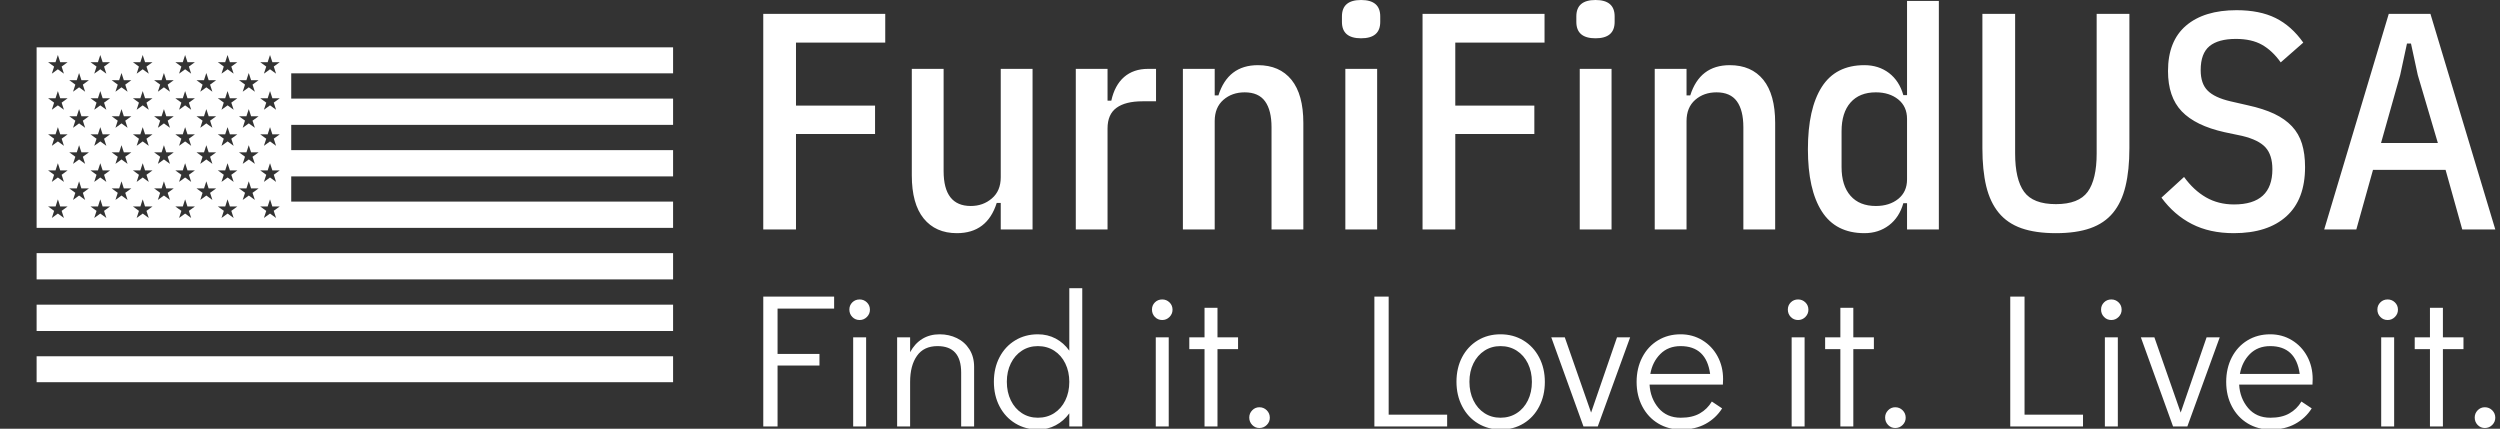
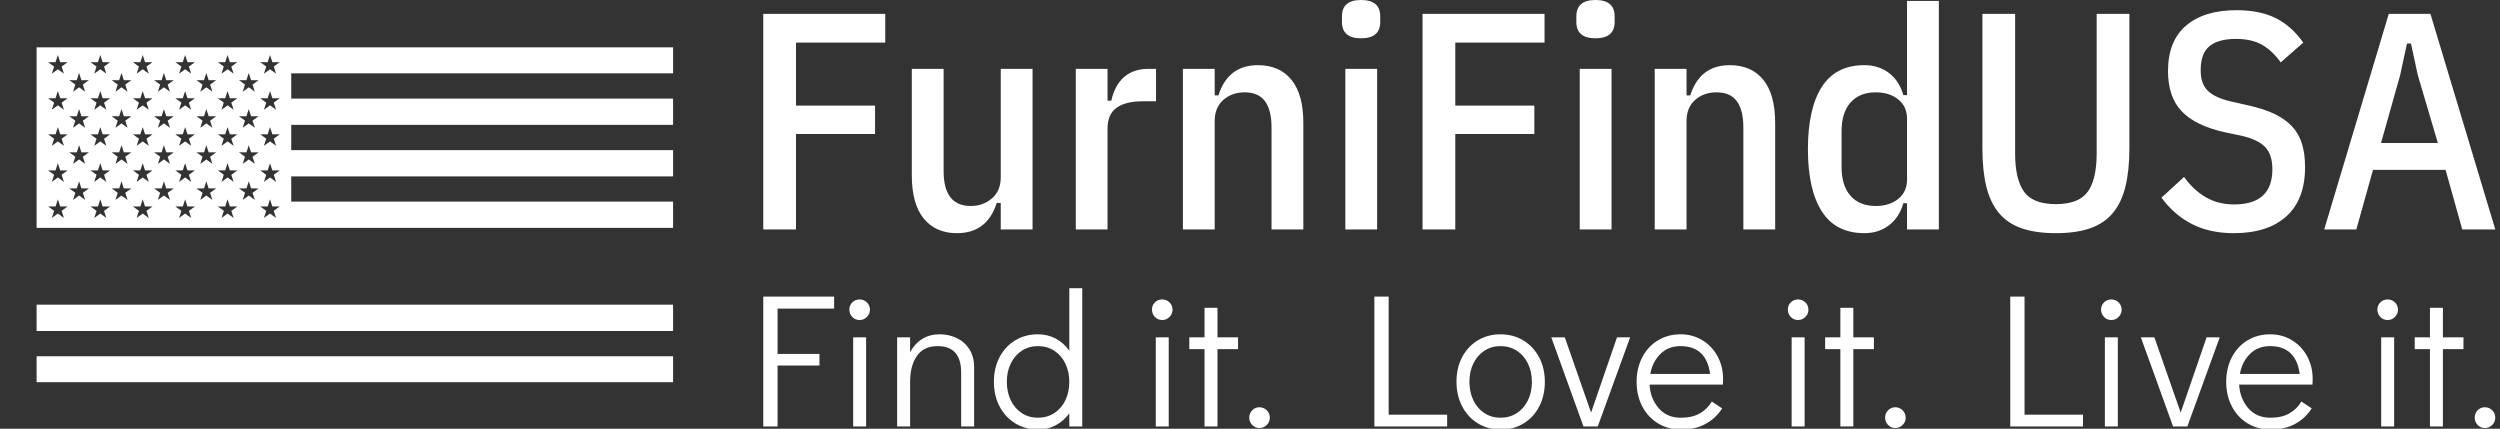
<svg xmlns="http://www.w3.org/2000/svg" version="1.1" width="2000" height="343" viewBox="0 0 2000 343">
  <rect x="0" y="0" width="2000" height="343" fill="#333333" stroke="none" />
  <g transform="matrix(1,0,0,1,-1.212,0.313)">
    <svg viewBox="0 0 396 68" data-background-color="#242833" preserveAspectRatio="xMidYMid meet" height="343" width="2000">
      <g id="tight-bounds" transform="matrix(1,0,0,1,0.24,-0.062)">
        <svg viewBox="0 0 395.52 68.124" height="68.124" width="395.52">
          <g>
            <svg viewBox="0 0 569.413 98.075" height="68.124" width="395.52">
              <g transform="matrix(1,0,0,1,173.893,0)">
                <svg viewBox="0 0 395.52 98.075" height="98.075" width="395.52">
                  <g id="textblocktransform">
                    <svg viewBox="0 0 395.52 98.075" height="98.075" width="395.52" id="textblock">
                      <g>
                        <svg viewBox="0 0 395.52 53.239" height="53.239" width="395.52">
                          <g transform="matrix(1,0,0,1,0,0)">
                            <svg width="395.52" viewBox="3.85 -37.15 280.42 37.75" height="53.239" data-palette-color="#ffffff">
                              <path d="M9.15 0L3.85 0 3.85-34.9 23.6-34.9 23.6-30.25 9.15-30.25 9.15-20.05 21.95-20.05 21.95-15.45 9.15-15.45 9.15 0ZM42.3 0L42.3-4.3 41.65-4.3Q40.1 0.6 35.2 0.6L35.2 0.6Q31.75 0.6 29.82-1.78 27.9-4.15 27.9-8.75L27.9-8.75 27.9-26 33.05-26 33.05-9.45Q33.05-3.8 37.45-3.8L37.45-3.8Q39.45-3.8 40.87-5.03 42.3-6.25 42.3-8.45L42.3-8.45 42.3-26 47.45-26 47.45 0 42.3 0ZM59.59 0L54.45 0 54.45-26 59.59-26 59.59-20.85 60.2-20.85Q60.75-23.35 62.27-24.68 63.8-26 66.14-26L66.14-26 67.44-26 67.44-20.75 65.25-20.75Q62.5-20.75 61.05-19.7 59.59-18.65 59.59-16.35L59.59-16.35 59.59 0ZM76.94 0L71.79 0 71.79-26 76.94-26 76.94-21.7 77.54-21.7Q79.09-26.6 83.94-26.6L83.94-26.6Q87.44-26.6 89.37-24.23 91.29-21.85 91.29-17.25L91.29-17.25 91.29 0 86.14 0 86.14-16.55Q86.14-19.3 85.09-20.75 84.04-22.2 81.79-22.2L81.79-22.2Q79.74-22.2 78.34-20.98 76.94-19.75 76.94-17.55L76.94-17.55 76.94 0ZM100.64-30.95L100.64-30.95Q97.54-30.95 97.54-33.6L97.54-33.6 97.54-34.5Q97.54-37.15 100.64-37.15L100.64-37.15Q103.74-37.15 103.74-34.5L103.74-34.5 103.74-33.6Q103.74-30.95 100.64-30.95ZM98.09 0L98.09-26 103.24-26 103.24 0 98.09 0ZM115.89 0L110.59 0 110.59-34.9 130.34-34.9 130.34-30.25 115.89-30.25 115.89-20.05 128.69-20.05 128.69-15.45 115.89-15.45 115.89 0ZM138.59-30.95L138.59-30.95Q135.49-30.95 135.49-33.6L135.49-33.6 135.49-34.5Q135.49-37.15 138.59-37.15L138.59-37.15Q141.69-37.15 141.69-34.5L141.69-34.5 141.69-33.6Q141.69-30.95 138.59-30.95ZM136.04 0L136.04-26 141.19-26 141.19 0 136.04 0ZM153.33 0L148.18 0 148.18-26 153.33-26 153.33-21.7 153.93-21.7Q155.48-26.6 160.33-26.6L160.33-26.6Q163.83-26.6 165.76-24.23 167.68-21.85 167.68-17.25L167.68-17.25 167.68 0 162.53 0 162.53-16.55Q162.53-19.3 161.48-20.75 160.43-22.2 158.18-22.2L158.18-22.2Q156.13-22.2 154.73-20.98 153.33-19.75 153.33-17.55L153.33-17.55 153.33 0ZM189.03 0L189.03-4.25 188.43-4.25Q187.78-1.95 186.11-0.68 184.43 0.6 182.13 0.6L182.13 0.6Q177.48 0.6 175.23-2.93 172.98-6.45 172.98-13L172.98-13Q172.98-19.55 175.23-23.08 177.48-26.6 182.13-26.6L182.13-26.6Q184.43-26.6 186.11-25.33 187.78-24.05 188.43-21.75L188.43-21.75 189.03-21.75 189.03-37 194.18-37 194.18 0 189.03 0ZM183.98-3.8L183.98-3.8Q186.18-3.8 187.61-4.95 189.03-6.1 189.03-8.1L189.03-8.1 189.03-17.9Q189.03-19.9 187.61-21.05 186.18-22.2 183.98-22.2L183.98-22.2Q181.33-22.2 179.88-20.55 178.43-18.9 178.43-15.9L178.43-15.9 178.43-10.1Q178.43-7.1 179.88-5.45 181.33-3.8 183.98-3.8ZM201.23-34.9L206.53-34.9 206.53-12.3Q206.53-8.1 207.98-6.1 209.43-4.1 213.13-4.1L213.13-4.1Q216.83-4.1 218.28-6.1 219.73-8.1 219.73-12.3L219.73-12.3 219.73-34.9 225.03-34.9 225.03-13.15Q225.03-9.6 224.4-7 223.78-4.4 222.38-2.7 220.98-1 218.7-0.2 216.43 0.6 213.13 0.6L213.13 0.6Q209.83 0.6 207.55-0.2 205.28-1 203.88-2.7 202.48-4.4 201.85-7 201.23-9.6 201.23-13.15L201.23-13.15 201.23-34.9ZM241.93 0.6L241.93 0.6Q238.03 0.6 235.15-0.88 232.28-2.35 230.22-5.15L230.22-5.15 233.88-8.5Q235.43-6.35 237.43-5.2 239.43-4.05 241.97-4.05L241.97-4.05Q248.18-4.05 248.18-9.75L248.18-9.75Q248.18-12.05 247.07-13.28 245.97-14.5 243.28-15.15L243.28-15.15 240.43-15.75Q235.72-16.8 233.5-19.13 231.28-21.45 231.28-25.65L231.28-25.65Q231.28-30.5 234.2-33 237.13-35.5 242.38-35.5L242.38-35.5Q246.13-35.5 248.7-34.23 251.28-32.95 253.18-30.25L253.18-30.25 249.53-27.05Q248.18-28.95 246.5-29.9 244.82-30.85 242.28-30.85L242.28-30.85Q239.43-30.85 238-29.68 236.57-28.5 236.57-25.8L236.57-25.8Q236.57-23.6 237.7-22.48 238.82-21.35 241.38-20.75L241.38-20.75 244.22-20.1Q246.72-19.55 248.47-18.73 250.22-17.9 251.35-16.7 252.47-15.5 252.97-13.88 253.47-12.25 253.47-10.1L253.47-10.1Q253.47-4.85 250.45-2.13 247.43 0.6 241.93 0.6ZM284.27 0L278.92 0 276.22-9.65 264.47-9.65 261.77 0 256.57 0 267.02-34.9 273.77-34.9 284.27 0ZM274.97-14L271.72-25 270.62-30.1 269.97-30.1 268.87-25 265.77-14 274.97-14Z" opacity="1" transform="matrix(1,0,0,1,0,0)" fill="#ffffff" class="wordmark-text-0" data-fill-palette-color="primary" id="text-0" />
                            </svg>
                          </g>
                        </svg>
                      </g>
                      <g transform="matrix(1,0,0,1,0,65.807)">
                        <svg viewBox="0 0 395.52 32.268" height="32.268" width="395.52">
                          <g transform="matrix(1,0,0,1,0,0)">
                            <svg width="395.52" viewBox="3.95 -36.3 454.69 37.1" height="32.268" data-palette-color="#ffffff">
                              <path d="M7.7 0L3.95 0 3.95-34.1 22.55-34.1 22.55-30.95 7.7-30.95 7.7-19.05 18.7-19.05 18.7-16 7.7-16 7.7 0ZM30.95 0L27.55 0 27.55-23.4 30.95-23.4 30.95 0ZM29.25-27.95Q28.1-27.95 27.32-28.75 26.55-29.55 26.55-30.7L26.55-30.7Q26.55-31.8 27.32-32.58 28.1-33.35 29.25-33.35L29.25-33.35Q30.35-33.35 31.15-32.58 31.95-31.8 31.95-30.65L31.95-30.65Q31.95-29.55 31.15-28.75 30.35-27.95 29.25-27.95L29.25-27.95ZM50.25-24.2Q52.7-24.2 54.77-23.2 56.84-22.2 58.07-20.25 59.3-18.3 59.3-15.65L59.3-15.65 59.3 0 55.9 0 55.9-14.15Q55.9-21.1 49.7-21.1L49.7-21.1Q46.09-21.1 44.3-18.55 42.5-16 42.5-11.7L42.5-11.7 42.5 0 39.09 0 39.09-23.4 42.5-23.4 42.5-19.5Q43.7-21.75 45.67-22.98 47.65-24.2 50.25-24.2L50.25-24.2ZM84.29-36.3L87.69-36.3 87.69 0 84.29 0 84.29-3.45Q82.84-1.45 80.74-0.33 78.64 0.8 76.14 0.8L76.14 0.8Q72.79 0.8 70.14-0.8 67.49-2.4 65.99-5.25 64.49-8.1 64.49-11.75L64.49-11.75Q64.49-15.35 65.97-18.18 67.44-21 70.07-22.6 72.69-24.2 76.04-24.2L76.04-24.2Q78.59-24.2 80.72-23.08 82.84-21.95 84.29-19.9L84.29-19.9 84.29-36.3ZM76.04-2.3Q78.44-2.3 80.32-3.5 82.19-4.7 83.24-6.85 84.29-9 84.29-11.7L84.29-11.7Q84.29-14.4 83.24-16.55 82.19-18.7 80.32-19.9 78.44-21.1 76.04-21.1L76.04-21.1Q73.69-21.1 71.84-19.9 69.99-18.7 68.94-16.57 67.89-14.45 67.89-11.75L67.89-11.75Q67.89-9 68.94-6.85 69.99-4.7 71.84-3.5 73.69-2.3 76.04-2.3L76.04-2.3ZM110.39 0L106.99 0 106.99-23.4 110.39-23.4 110.39 0ZM108.69-27.95Q107.54-27.95 106.76-28.75 105.99-29.55 105.99-30.7L105.99-30.7Q105.99-31.8 106.76-32.58 107.54-33.35 108.69-33.35L108.69-33.35Q109.79-33.35 110.59-32.58 111.39-31.8 111.39-30.65L111.39-30.65Q111.39-29.55 110.59-28.75 109.79-27.95 108.69-27.95L108.69-27.95ZM123.19 0L119.79 0 119.79-20.3 115.79-20.3 115.79-23.4 119.79-23.4 119.79-31.15 123.19-31.15 123.19-23.4 128.59-23.4 128.59-20.3 123.19-20.3 123.19 0ZM134.18 0.4Q133.08 0.4 132.31-0.4 131.53-1.2 131.53-2.35L131.53-2.35Q131.53-3.45 132.31-4.25 133.08-5.05 134.18-5.05L134.18-5.05Q135.33-5.05 136.13-4.25 136.93-3.45 136.93-2.3L136.93-2.3Q136.93-1.2 136.13-0.4 135.33 0.4 134.18 0.4L134.18 0.4ZM183.48 0L164.38 0 164.38-34.1 168.13-34.1 168.13-3.1 183.48-3.1 183.48 0ZM197.58 0.8Q194.23 0.8 191.58-0.8 188.93-2.4 187.43-5.28 185.93-8.15 185.93-11.75L185.93-11.75Q185.93-15.35 187.4-18.18 188.88-21 191.5-22.6 194.13-24.2 197.48-24.2L197.48-24.2Q200.83-24.2 203.48-22.6 206.13-21 207.63-18.15 209.13-15.3 209.13-11.7L209.13-11.7Q209.13-8.1 207.65-5.25 206.18-2.4 203.55-0.8 200.93 0.8 197.58 0.8L197.58 0.8ZM197.48-2.3Q199.88-2.3 201.75-3.5 203.63-4.7 204.68-6.85 205.73-9 205.73-11.7L205.73-11.7Q205.73-14.4 204.68-16.55 203.63-18.7 201.75-19.9 199.88-21.1 197.48-21.1L197.48-21.1Q195.13-21.1 193.28-19.9 191.43-18.7 190.38-16.57 189.33-14.45 189.33-11.75L189.33-11.75Q189.33-9 190.38-6.85 191.43-4.7 193.28-3.5 195.13-2.3 197.48-2.3L197.48-2.3ZM221.27-3.65L228.07-23.4 231.52-23.4 223.02 0 219.27 0 210.82-23.4 214.37-23.4 221.27-3.65ZM244.77-24.2Q247.92-24.2 250.47-22.65 253.02-21.1 254.47-18.43 255.92-15.75 255.92-12.45L255.92-12.45Q255.92-11.5 255.87-11L255.87-11 236.62-11Q236.82-7.4 238.97-4.85 241.12-2.3 244.82-2.3L244.82-2.3Q247.82-2.3 249.8-3.43 251.77-4.55 252.97-6.55L252.97-6.55 255.67-4.75Q254.02-2.15 251.32-0.68 248.62 0.8 244.92 0.8L244.92 0.8Q241.52 0.8 238.87-0.8 236.22-2.4 234.72-5.25 233.22-8.1 233.22-11.7L233.22-11.7Q233.22-15.3 234.7-18.15 236.17-21 238.8-22.6 241.42-24.2 244.77-24.2L244.77-24.2ZM236.82-13.8L252.52-13.8Q252.02-17.45 250.07-19.28 248.12-21.1 244.77-21.1L244.77-21.1Q241.52-21.1 239.45-19.03 237.37-16.95 236.82-13.8L236.82-13.8ZM277.32 0L273.92 0 273.92-23.4 277.32-23.4 277.32 0ZM275.62-27.95Q274.47-27.95 273.69-28.75 272.92-29.55 272.92-30.7L272.92-30.7Q272.92-31.8 273.69-32.58 274.47-33.35 275.62-33.35L275.62-33.35Q276.72-33.35 277.52-32.58 278.32-31.8 278.32-30.65L278.32-30.65Q278.32-29.55 277.52-28.75 276.72-27.95 275.62-27.95L275.62-27.95ZM290.11 0L286.71 0 286.71-20.3 282.71-20.3 282.71-23.4 286.71-23.4 286.71-31.15 290.11-31.15 290.11-23.4 295.51-23.4 295.51-20.3 290.11-20.3 290.11 0ZM301.11 0.4Q300.01 0.4 299.24-0.4 298.46-1.2 298.46-2.35L298.46-2.35Q298.46-3.45 299.24-4.25 300.01-5.05 301.11-5.05L301.11-5.05Q302.26-5.05 303.06-4.25 303.86-3.45 303.86-2.3L303.86-2.3Q303.86-1.2 303.06-0.4 302.26 0.4 301.11 0.4L301.11 0.4ZM350.41 0L331.31 0 331.31-34.1 335.06-34.1 335.06-3.1 350.41-3.1 350.41 0ZM359.55 0L356.15 0 356.15-23.4 359.55-23.4 359.55 0ZM357.85-27.95Q356.7-27.95 355.93-28.75 355.15-29.55 355.15-30.7L355.15-30.7Q355.15-31.8 355.93-32.58 356.7-33.35 357.85-33.35L357.85-33.35Q358.95-33.35 359.75-32.58 360.55-31.8 360.55-30.65L360.55-30.65Q360.55-29.55 359.75-28.75 358.95-27.95 357.85-27.95L357.85-27.95ZM376.05-3.65L382.85-23.4 386.3-23.4 377.8 0 374.05 0 365.6-23.4 369.15-23.4 376.05-3.65ZM399.55-24.2Q402.7-24.2 405.25-22.65 407.8-21.1 409.25-18.43 410.7-15.75 410.7-12.45L410.7-12.45Q410.7-11.5 410.65-11L410.65-11 391.4-11Q391.6-7.4 393.75-4.85 395.9-2.3 399.6-2.3L399.6-2.3Q402.6-2.3 404.57-3.43 406.55-4.55 407.75-6.55L407.75-6.55 410.45-4.75Q408.8-2.15 406.1-0.68 403.4 0.8 399.7 0.8L399.7 0.8Q396.3 0.8 393.65-0.8 391-2.4 389.5-5.25 388-8.1 388-11.7L388-11.7Q388-15.3 389.47-18.15 390.95-21 393.57-22.6 396.2-24.2 399.55-24.2L399.55-24.2ZM391.6-13.8L407.3-13.8Q406.8-17.45 404.85-19.28 402.9-21.1 399.55-21.1L399.55-21.1Q396.3-21.1 394.22-19.03 392.15-16.95 391.6-13.8L391.6-13.8ZM432.09 0L428.69 0 428.69-23.4 432.09-23.4 432.09 0ZM430.39-27.95Q429.24-27.95 428.47-28.75 427.69-29.55 427.69-30.7L427.69-30.7Q427.69-31.8 428.47-32.58 429.24-33.35 430.39-33.35L430.39-33.35Q431.49-33.35 432.29-32.58 433.09-31.8 433.09-30.65L433.09-30.65Q433.09-29.55 432.29-28.75 431.49-27.95 430.39-27.95L430.39-27.95ZM444.89 0L441.49 0 441.49-20.3 437.49-20.3 437.49-23.4 441.49-23.4 441.49-31.15 444.89-31.15 444.89-23.4 450.29-23.4 450.29-20.3 444.89-20.3 444.89 0ZM455.89 0.4Q454.79 0.4 454.01-0.4 453.24-1.2 453.24-2.35L453.24-2.35Q453.24-3.45 454.01-4.25 454.79-5.05 455.89-5.05L455.89-5.05Q457.04-5.05 457.84-4.25 458.64-3.45 458.64-2.3L458.64-2.3Q458.64-1.2 457.84-0.4 457.04 0.4 455.89 0.4L455.89 0.4Z" opacity="1" transform="matrix(1,0,0,1,0,0)" fill="#ffffff" class="slogan-text-1" data-fill-palette-color="secondary" id="text-1" />
                            </svg>
                          </g>
                        </svg>
                      </g>
                    </svg>
                  </g>
                </svg>
              </g>
              <g transform="matrix(1,0,0,1,0,10.801)">
                <svg viewBox="0 0 161.325 76.473" height="76.473" width="161.325">
                  <g>
                    <svg version="1.1" x="8" y="0" viewBox="7.831 26.295 108.339 57.01" enable-background="new 0 0 124 115.167" xml:space="preserve" height="76.473" width="145.325" class="icon-icon-0" data-fill-palette-color="accent" id="icon-0">
                      <g fill="#ffffff" data-fill-palette-color="accent">
-                         <rect x="7.831" y="61.334" width="108.339" height="4.471" fill="#ffffff" data-fill-palette-color="accent" />
                        <rect x="7.831" y="70.104" width="108.339" height="4.48" fill="#ffffff" data-fill-palette-color="accent" />
                        <rect x="7.831" y="78.885" width="108.339" height="4.42" fill="#ffffff" data-fill-palette-color="accent" />
-                         <polygon points="15.081,30.725 15.041,30.725 15.061,30.675  " fill="#ffffff" data-fill-palette-color="accent" />
-                         <polygon points="36.741,30.725 36.701,30.725 36.721,30.675  " fill="#ffffff" data-fill-palette-color="accent" />
                        <path d="M116.17 30.725v-4.43H7.831v30.74H116.17v-4.47h-65v-4.3h65v-4.47h-65v-4.3h65v-4.47h-65v-4.3H116.17zM12.48 55.345l-1.03-0.75-1.03 0.75 0.39-1.21-1.03-0.75h1.28l0.26-0.82 0.13-0.39 0.13 0.39 0.26 0.82h1.27l-1.02 0.75L12.48 55.345zM12.09 47.995l0.09 0.27 0.3 0.94-1.03-0.75-1.03 0.75 0.3-0.94 0.09-0.27-1.03-0.75h1.27l0.4-1.22 0.4 1.22h1.26L12.09 47.995zM12.371 41.645l-0.28 0.21 0.39 1.21-1.03-0.75-1.03 0.75 0.39-1.21-0.29-0.21-0.74-0.54h1.27l0.4-1.22 0.4 1.22h1.26L12.371 41.645zM13.03 35.025l-0.94 0.69 0.39 1.21-1.03-0.75-1.03 0.75 0.39-1.21-0.95-0.69-0.08-0.06h1.27l0.4-1.22 0.4 1.22h1.26L13.03 35.025zM12.09 29.575l0.37 1.15 0.02 0.06-0.08-0.06-0.95-0.69-0.95 0.69-0.08 0.06 0.02-0.06 0.37-1.15-1.03-0.75h1.27l0.4-1.22 0.4 1.22h1.26L12.09 29.575zM16.59 50.415l-0.89 0.65 0.39 1.21-1.03-0.75-1.03 0.75 0.39-1.21-0.89-0.65-0.14-0.1h1.28l0.39-1.21 0.39 1.21h1.28L16.59 50.415zM15.701 44.925l0.39 1.21-1.03-0.75-1.03 0.75 0.39-1.21-1.03-0.75h1.27l0.13-0.38 0.27-0.84 0.27 0.84 0.13 0.38h1.27L15.701 44.925zM15.701 38.785l0.23 0.71 0.16 0.5-0.69-0.5-0.34-0.25-0.34 0.25-0.69 0.5 0.16-0.5 0.23-0.71-1.03-0.75h1.27l0.4-1.22 0.4 1.22h1.27L15.701 38.785zM15.701 32.645l0.07 0.23 0.32 0.98-1.03-0.75-1.03 0.75 0.32-0.98 0.07-0.23-1.03-0.75h1.27l0.38-1.17 0.02-0.05 0.02 0.05 0.38 1.17h1.27L15.701 32.645zM19.701 55.345l-1.03-0.75-1.03 0.75 0.39-1.21L17 53.385h1.28l0.26-0.82 0.13-0.39 0.13 0.39 0.26 0.82h1.28l-1.03 0.75L19.701 55.345zM19.311 47.995l0.09 0.27 0.3 0.94-1.03-0.75-1.03 0.75 0.3-0.94 0.09-0.27L17 47.245h1.27l0.4-1.22 0.4 1.22h1.27L19.311 47.995zM19.601 41.645l-0.29 0.21 0.39 1.21-1.03-0.75-1.03 0.75 0.39-1.21-0.29-0.21L17 41.105h1.27l0.4-1.22 0.4 1.22h1.27L19.601 41.645zM20.26 35.025l-0.95 0.69 0.39 1.21-1.03-0.75-1.03 0.75 0.39-1.21-0.95-0.69L17 34.965h1.27l0.4-1.22 0.4 1.22h1.27L20.26 35.025zM19.311 29.575l0.37 1.15 0.02 0.06-0.08-0.06-0.95-0.69-0.95 0.69-0.08 0.06 0.02-0.06 0.37-1.15L17 28.825h1.27l0.4-1.22 0.4 1.22h1.27L19.311 29.575zM23.811 50.415l-0.89 0.65 0.39 1.21-1.03-0.75-1.03 0.75 0.39-1.21-0.89-0.65-0.14-0.1h1.28l0.39-1.21 0.39 1.21h1.28L23.811 50.415zM22.92 44.925l0.39 1.21-1.03-0.75-1.03 0.75 0.39-1.21-1.03-0.75h1.27l0.13-0.38 0.27-0.84 0.27 0.84 0.13 0.38h1.27L22.92 44.925zM22.92 38.785l0.23 0.71 0.16 0.5-0.69-0.5-0.34-0.25-0.34 0.25-0.69 0.5 0.16-0.5 0.23-0.71-1.03-0.75h1.27l0.4-1.22 0.4 1.22h1.27L22.92 38.785zM22.92 32.645l0.07 0.23 0.32 0.98-1.03-0.75-1.03 0.75 0.32-0.98 0.07-0.23-1.03-0.75h1.27l0.38-1.17 0.02-0.05 0.02 0.05 0.38 1.17h1.27L22.92 32.645zM26.92 55.345l-1.03-0.75-1.03 0.75 0.39-1.21-1.03-0.75h1.28l0.26-0.82 0.13-0.39 0.13 0.39 0.26 0.82h1.28l-1.03 0.75L26.92 55.345zM26.53 47.995l0.09 0.27 0.3 0.94-1.03-0.75-1.03 0.75 0.3-0.94 0.09-0.27-1.03-0.75h1.27l0.4-1.22 0.4 1.22h1.27L26.53 47.995zM26.82 41.645l-0.29 0.21 0.39 1.21-1.03-0.75-1.03 0.75 0.39-1.21-0.29-0.21-0.74-0.54h1.27l0.4-1.22 0.4 1.22h1.27L26.82 41.645zM27.48 35.025l-0.95 0.69 0.39 1.21-1.03-0.75-1.03 0.75 0.39-1.21-0.95-0.69-0.08-0.06h1.27l0.4-1.22 0.4 1.22h1.27L27.48 35.025zM26.53 29.575l0.37 1.15 0.02 0.06-0.08-0.06-0.95-0.69-0.95 0.69-0.08 0.06 0.02-0.06 0.37-1.15-1.03-0.75h1.27l0.4-1.22 0.4 1.22h1.27L26.53 29.575zM31.03 50.415l-0.89 0.65 0.39 1.21-1.03-0.75-1.03 0.75 0.39-1.21-0.89-0.65-0.14-0.1h1.28l0.39-1.21 0.39 1.21h1.28L31.03 50.415zM30.141 44.925l0.39 1.21-1.03-0.75-1.03 0.75 0.39-1.21-1.03-0.75h1.27l0.13-0.38 0.27-0.84 0.27 0.84 0.13 0.38h1.27L30.141 44.925zM30.141 38.785l0.23 0.71 0.16 0.5-0.69-0.5-0.34-0.25-0.34 0.25-0.69 0.5 0.16-0.5 0.23-0.71-1.03-0.75h1.27l0.4-1.22 0.4 1.22h1.27L30.141 38.785zM30.141 32.645l0.07 0.23 0.32 0.98-1.03-0.75-1.03 0.75 0.32-0.98 0.07-0.23-1.03-0.75h1.27l0.38-1.17 0.02-0.05 0.02 0.05 0.38 1.17h1.27L30.141 32.645zM34.141 55.345l-1.03-0.75-1.03 0.75 0.39-1.21-1.03-0.75h1.28l0.26-0.82 0.13-0.39 0.13 0.39 0.26 0.82h1.28l-1.03 0.75L34.141 55.345zM33.75 47.995l0.09 0.27 0.3 0.94-1.03-0.75-1.03 0.75 0.3-0.94 0.09-0.27-1.03-0.75h1.27l0.4-1.22 0.4 1.22h1.27L33.75 47.995zM34.041 41.645l-0.29 0.21 0.39 1.21-1.03-0.75-1.03 0.75 0.39-1.21-0.29-0.21-0.74-0.54h1.27l0.4-1.22 0.4 1.22h1.27L34.041 41.645zM34.701 35.025l-0.95 0.69 0.39 1.21-1.03-0.75-1.03 0.75 0.39-1.21-0.95-0.69-0.08-0.06h1.27l0.4-1.22 0.4 1.22h1.27L34.701 35.025zM33.75 29.575l0.37 1.15 0.02 0.06-0.08-0.06-0.95-0.69-0.95 0.69-0.08 0.06 0.02-0.06 0.37-1.15-1.03-0.75h1.27l0.4-1.22 0.4 1.22h1.27L33.75 29.575zM38.25 50.415l-0.89 0.65 0.39 1.21-1.03-0.75-1.03 0.75 0.39-1.21-0.89-0.65-0.14-0.1h1.28l0.39-1.21 0.39 1.21h1.28L38.25 50.415zM37.36 44.925l0.39 1.21-1.03-0.75-1.03 0.75 0.39-1.21-1.03-0.75h1.27l0.13-0.38 0.27-0.84 0.27 0.84 0.13 0.38h1.27L37.36 44.925zM37.36 38.785l0.23 0.71 0.16 0.5-0.69-0.5-0.34-0.25-0.34 0.25-0.69 0.5 0.16-0.5 0.23-0.71-1.03-0.75h1.27l0.4-1.22 0.4 1.22h1.27L37.36 38.785zM37.36 32.645l0.07 0.23 0.32 0.98-1.03-0.75-1.03 0.75 0.32-0.98 0.07-0.23-1.03-0.75h1.27l0.38-1.17 0.02-0.05 0.02 0.05 0.38 1.17h1.27L37.36 32.645zM41.371 55.345l-1.03-0.75-1.04 0.75 0.4-1.22-1.03-0.74h1.27l0.26-0.82 0.13-0.39 0.13 0.39 0.27 0.82H42l-1.03 0.75L41.371 55.345zM40.971 47.995l0.09 0.27 0.31 0.94-1.03-0.75-1.04 0.75 0.3-0.94 0.09-0.28-1.02-0.74h1.26l0.4-1.22 0.4 1.22H42L40.971 47.995zM41.26 41.645l-0.29 0.21 0.4 1.21-1.03-0.75-1.04 0.75 0.39-1.22-0.28-0.2-0.74-0.54h1.26l0.4-1.22 0.4 1.22H42L41.26 41.645zM41.92 35.025l-0.95 0.69 0.4 1.21-1.03-0.75-1.04 0.75 0.39-1.22-0.94-0.68-0.08-0.06h1.26l0.4-1.22 0.4 1.22H42L41.92 35.025zM40.971 29.575l0.38 1.15 0.02 0.06-0.08-0.06-0.95-0.69-0.96 0.69-0.08 0.06 0.02-0.06 0.37-1.16-1.02-0.74h1.26l0.4-1.22 0.4 1.22H42L40.971 29.575zM45.471 50.415l-0.89 0.65 0.4 1.21-1.03-0.75-1.04 0.75 0.4-1.22-0.89-0.64-0.14-0.1h1.27l0.39-1.21 0.4 1.21h1.27L45.471 50.415zM44.581 44.925l0.4 1.21-1.03-0.75-1.04 0.75 0.39-1.22-1.02-0.74h1.26l0.13-0.38 0.27-0.84 0.27 0.84 0.13 0.38h1.27L44.581 44.925zM44.581 38.785l0.24 0.71 0.16 0.5-0.69-0.5-0.34-0.25-0.35 0.25-0.69 0.5 0.16-0.5 0.23-0.72-1.02-0.74h1.26l0.4-1.22 0.4 1.22h1.27L44.581 38.785zM44.581 32.645l0.08 0.23 0.32 0.98-1.03-0.75-1.04 0.75 0.32-0.98 0.07-0.24-1.02-0.74h1.26l0.38-1.17 0.02-0.05 0.02 0.05 0.38 1.17h1.27L44.581 32.645zM48.59 55.345l-1.03-0.75-1.04 0.75 0.4-1.21-1.03-0.75h1.27l0.27-0.82 0.13-0.39 0.13 0.39 0.26 0.82h1.27l-1.03 0.74L48.59 55.345zM48.201 47.985l0.09 0.28 0.3 0.94-1.03-0.75-1.04 0.75 0.31-0.94 0.09-0.27-1.03-0.75h1.27l0.4-1.22 0.4 1.22h1.26L48.201 47.985zM48.48 41.645l-0.28 0.2 0.39 1.22-1.03-0.75-1.04 0.75 0.4-1.21-0.29-0.21-0.74-0.54h1.27l0.4-1.22 0.4 1.22h1.26L48.48 41.645zM49.141 35.025l-0.94 0.68 0.39 1.22-1.03-0.75-1.04 0.75 0.4-1.21-0.95-0.69-0.08-0.06h1.27l0.4-1.22 0.4 1.22h1.26L49.141 35.025zM48.201 29.565l0.37 1.16 0.02 0.06-0.08-0.06-0.95-0.69-0.96 0.69-0.08 0.06 0.02-0.06 0.38-1.15-1.03-0.75h1.27l0.4-1.22 0.4 1.22h1.26L48.201 29.565z" fill="#ffffff" data-fill-palette-color="accent" />
-                         <polygon points="39.32,30.725 39.38,30.725 39.3,30.785  " fill="#ffffff" data-fill-palette-color="accent" />
                        <polygon points="41.371,30.785 41.291,30.725 41.351,30.725  " fill="#ffffff" data-fill-palette-color="accent" />
                        <polygon points="43.96,30.725 43.92,30.725 43.94,30.675  " fill="#ffffff" data-fill-palette-color="accent" />
                        <polygon points="46.541,30.725 46.601,30.725 46.521,30.785  " fill="#ffffff" data-fill-palette-color="accent" />
                        <polygon points="48.59,30.785 48.51,30.725 48.57,30.725  " fill="#ffffff" data-fill-palette-color="accent" />
                      </g>
                    </svg>
                  </g>
                </svg>
              </g>
            </svg>
          </g>
          <defs />
        </svg>
        <rect width="395.52" height="68.124" fill="none" stroke="none" visibility="hidden" />
      </g>
    </svg>
  </g>
</svg>